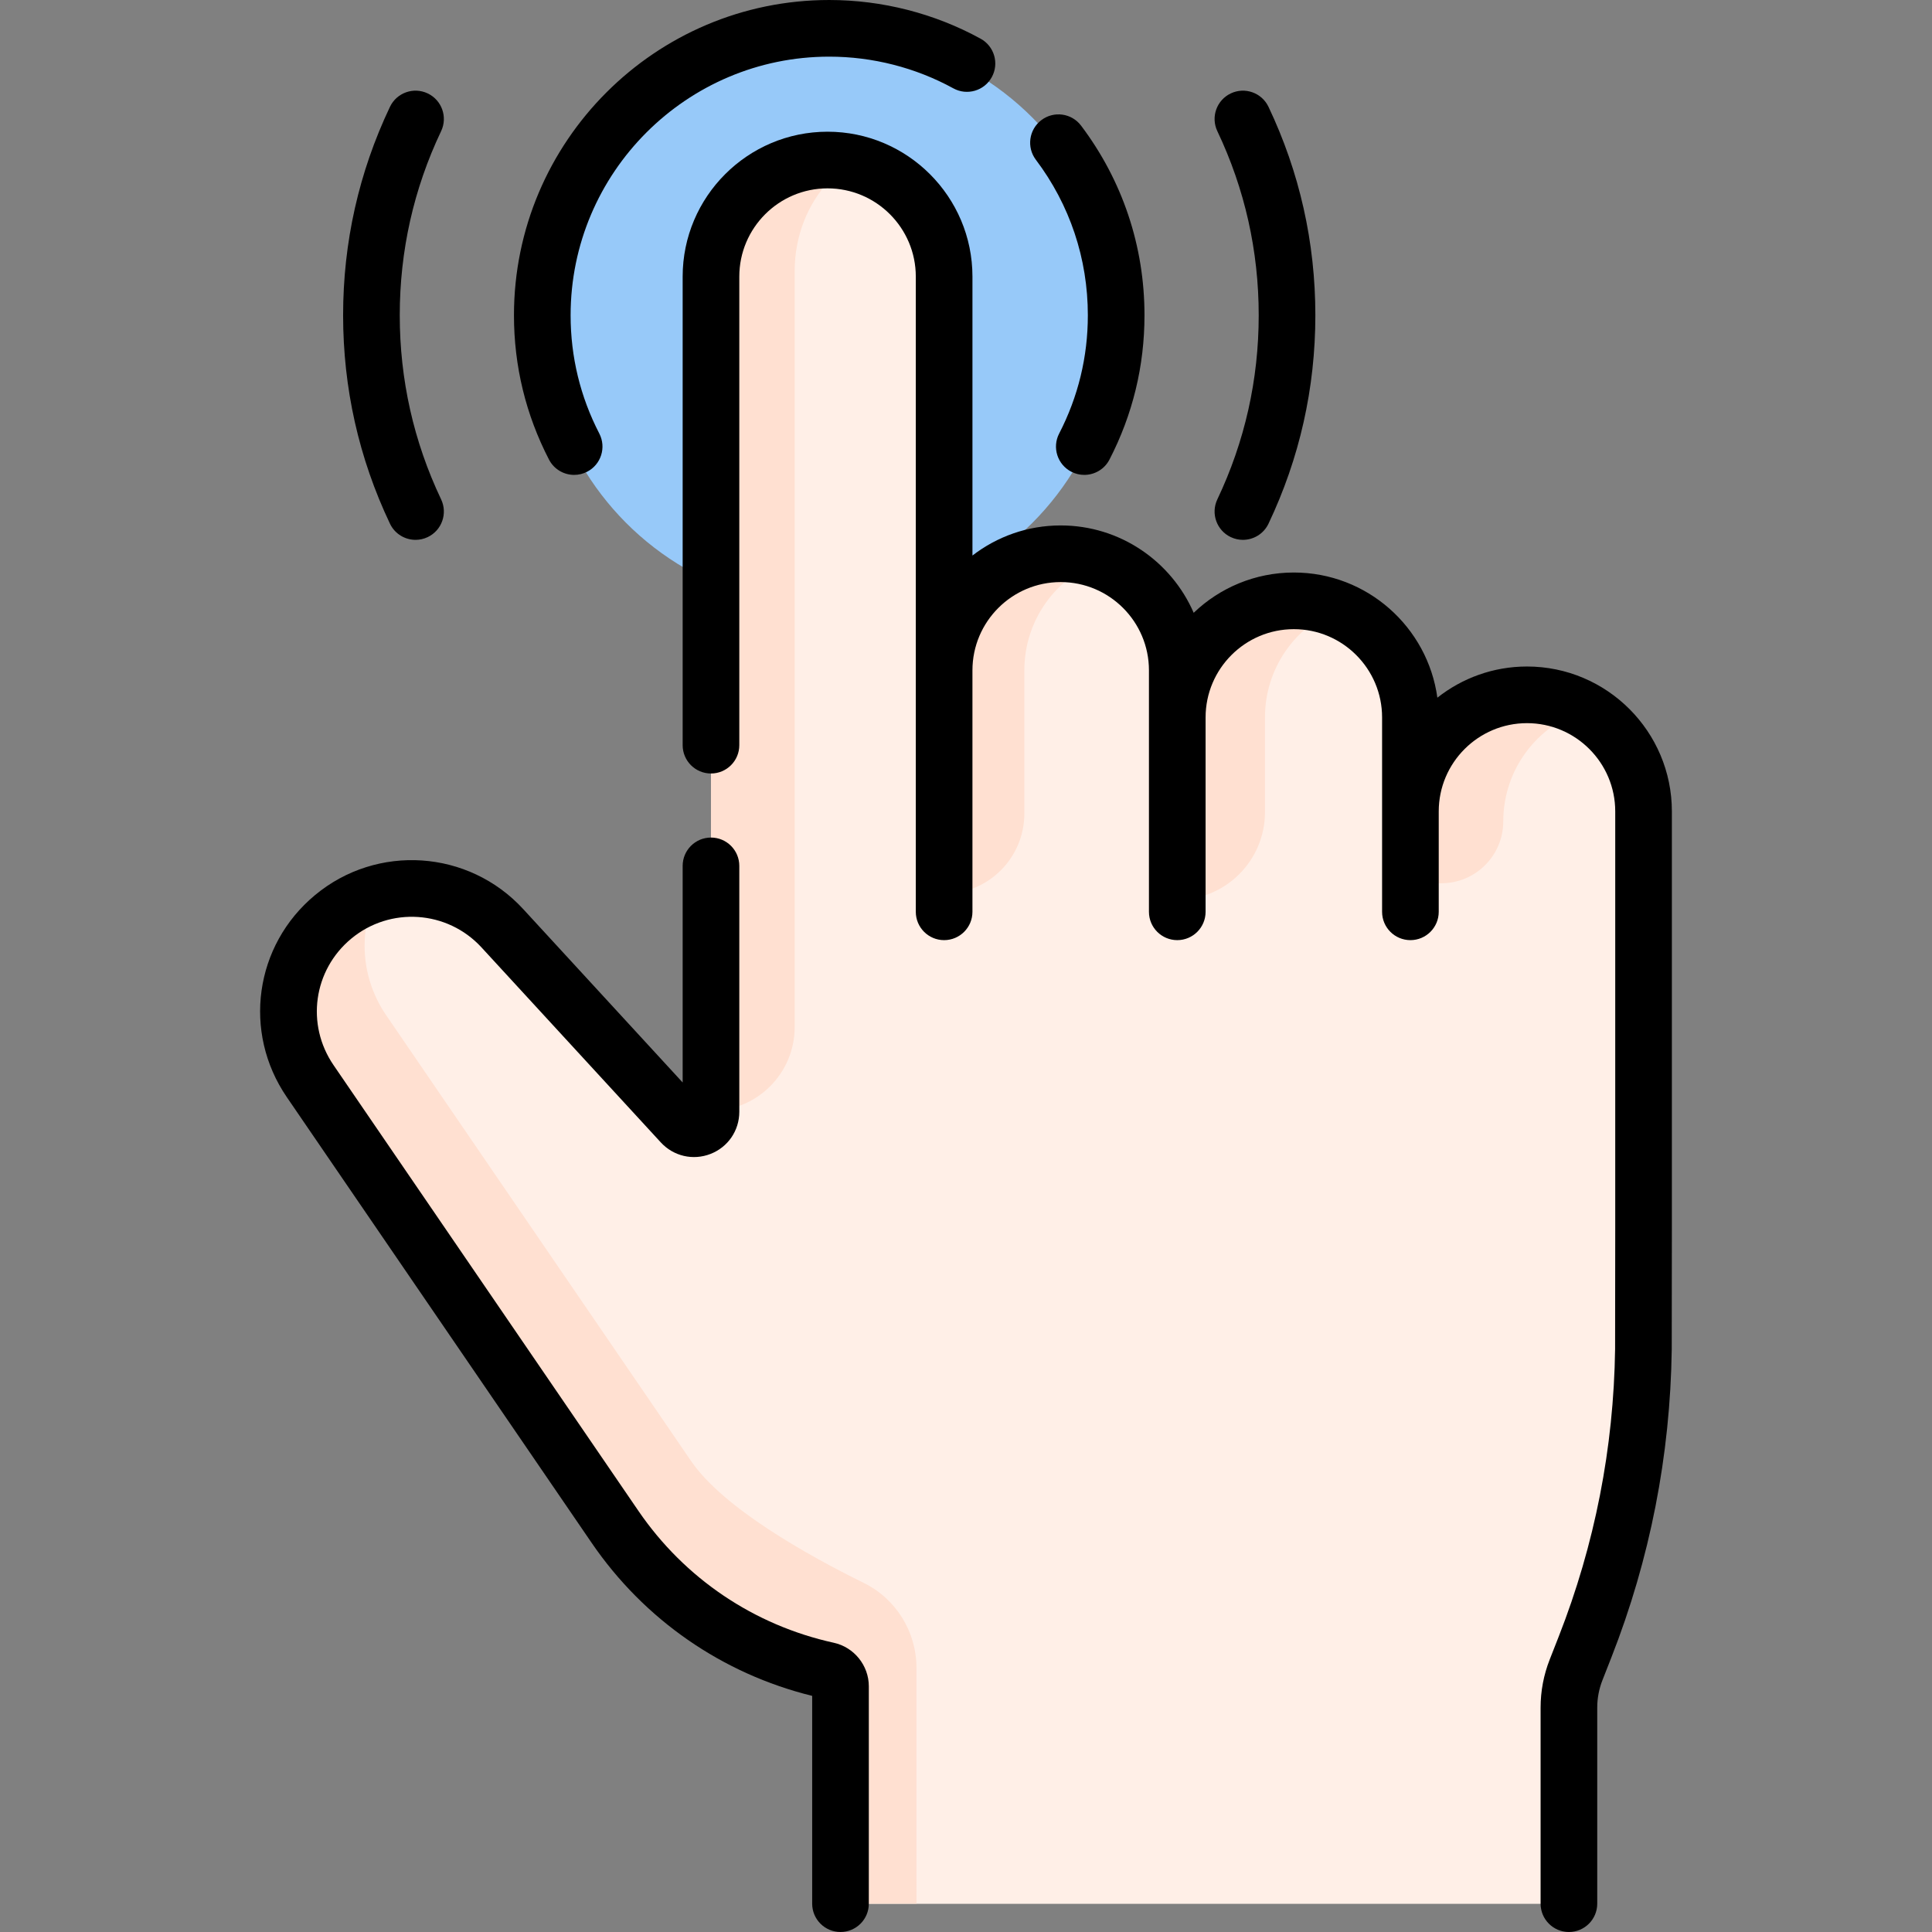
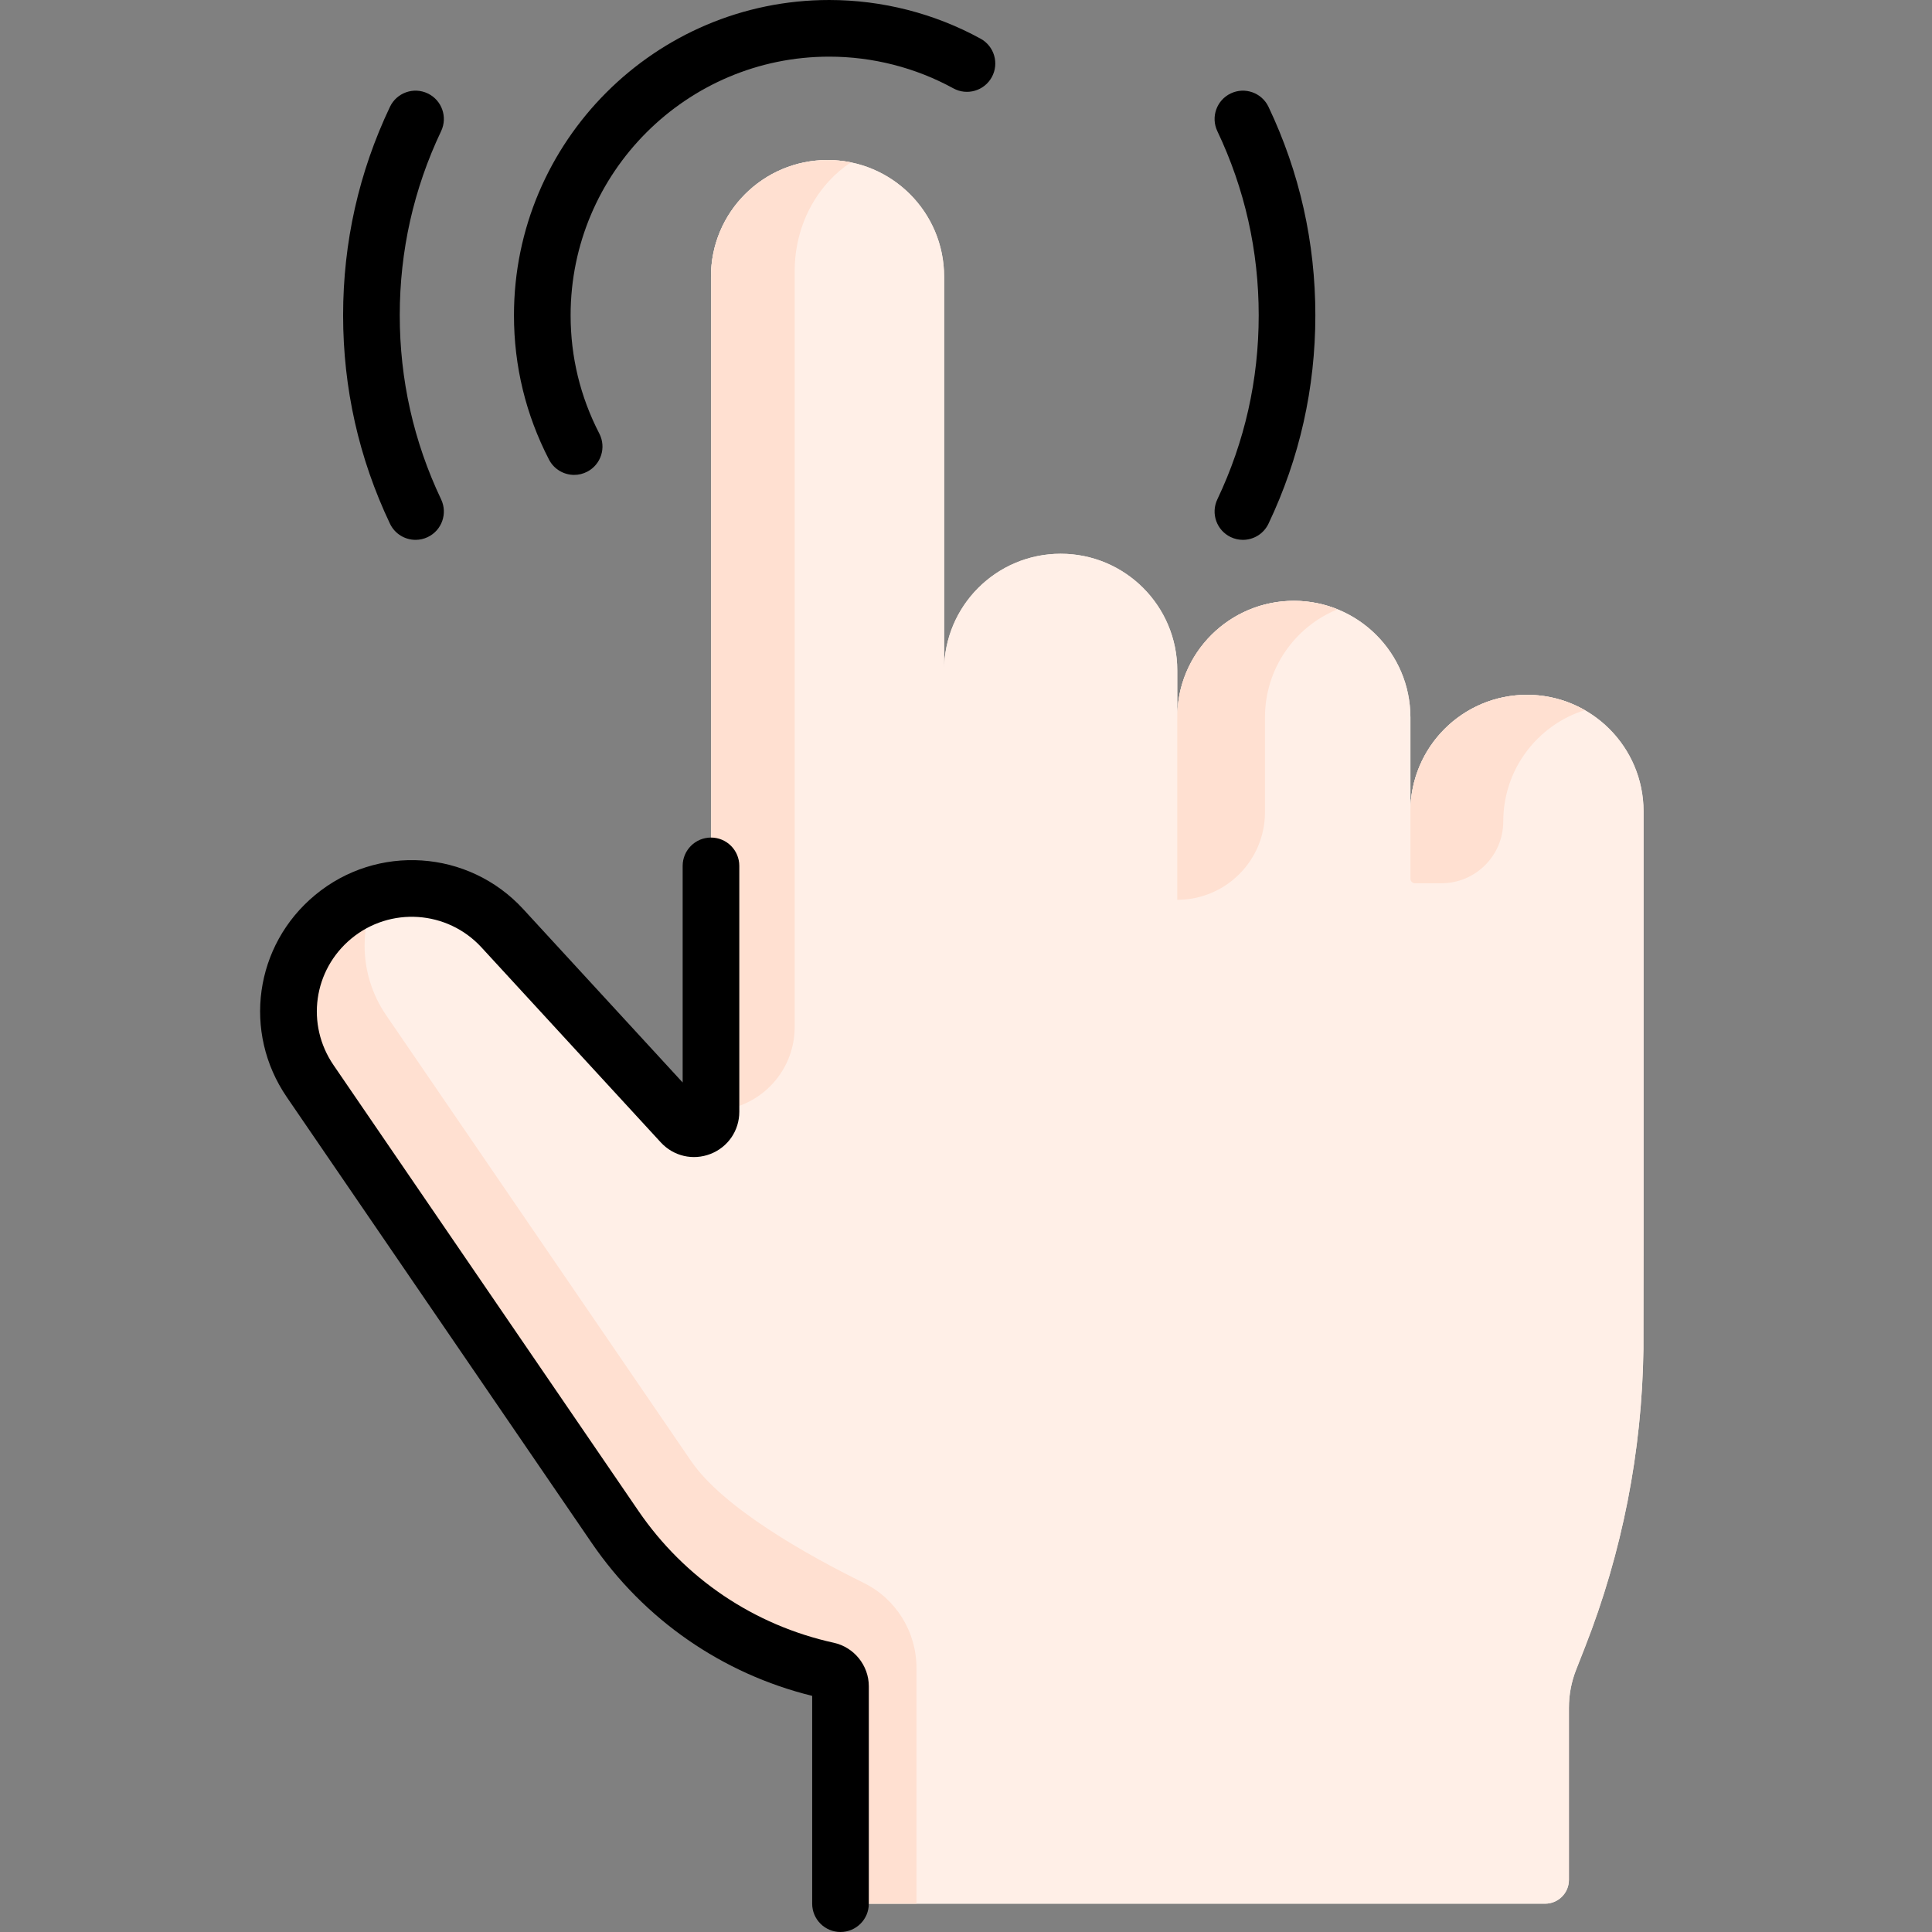
<svg xmlns="http://www.w3.org/2000/svg" id="Capa_1" enable-background="new 0 0 511.615 511.615" height="512" viewBox="0 0 511.615 511.615" width="512">
  <rect x="0" y="0" width="511.615" height="511.615" fill="#808080" stroke="none" />
  <g>
    <g>
-       <circle cx="219.589" cy="84.803" fill="#97c9f9" r="75.984" />
      <path d="m404.365 183.998c-17.049 0-30.87 13.821-30.87 30.87v-24.89c0-17.049-13.821-30.87-30.87-30.87-17.049 0-30.87 13.821-30.87 30.87v-12.468c0-17.049-13.821-30.87-30.87-30.87-17.049 0-30.87 13.821-30.87 30.87v-104.262c0-17.049-13.821-30.87-30.87-30.87-17.049 0-30.87 13.821-30.87 30.87v221.17c0 4.077-5.007 6.029-7.767 3.028l-49.419-53.744c-11.534-12.543-30.83-12.948-42.879-.898-11.698 11.698-13.628 32.443-4.289 46.098l78.959 115.448c13.252 19.377 33.398 32.968 56.327 38.001 1.86 0 3.368 1.508 3.368 3.368v52.09c0 3.483 2.823 6.306 6.306 6.306h180.283c3.483 0 6.306-2.823 6.306-6.306v-45.602c0-3.419.641-6.807 1.889-9.989l2.391-6.096c9.855-25.124 15.076-51.813 15.448-78.782l.036-31.962v-110.51c.001-17.049-13.82-30.87-30.869-30.87z" fill="#ffefe7" />
      <path d="m404.365 183.998c-17.049 0-30.87 13.821-30.87 30.87v-24.89c0-17.049-13.821-30.87-30.87-30.87-17.049 0-30.87 13.821-30.87 30.87v-12.468c0-17.049-13.821-30.87-30.87-30.87-17.049 0-30.87 13.821-30.87 30.87v-104.262c0-17.049-13.821-30.87-30.87-30.87-17.049 0-30.87 13.821-30.87 30.87v221.17c0 4.077-5.007 6.029-7.767 3.028l-49.419-53.744c-11.534-12.543-30.83-12.948-42.879-.898-11.698 11.698-13.628 32.443-4.289 46.098l78.959 115.448c13.252 19.377 33.398 32.968 56.327 38.001 1.86 0 3.368 1.508 3.368 3.368v52.09c0 3.483 2.823 6.306 6.306 6.306h180.283c3.483 0 6.306-2.823 6.306-6.306v-45.602c0-3.419.641-6.807 1.889-9.989l2.391-6.096c9.855-25.124 15.076-51.813 15.448-78.782l.036-31.962v-110.51c.001-17.049-13.82-30.87-30.869-30.87z" fill="#ffefe7" />
      <path d="m188.277 294.145c12.239 0 22.161-9.922 22.161-22.161v-200.206c0-9.295 3.45-17.696 9.04-23.787 1.753-1.907 3.716-3.586 5.848-4.994-1.996-.406-4.062-.619-6.179-.619-8.52 0-16.24 3.46-21.83 9.04-5.59 5.59-9.04 13.3-9.04 21.83z" fill="#ffe0d1" />
      <g id="XMLID_1_">
        <path d="m398.082 217.506c0-13.808 9.076-25.514 21.591-29.453-4.514-2.583-9.737-4.055-15.306-4.055-17.05 0-30.87 13.82-30.87 30.86v17.819c0 .675.547 1.221 1.221 1.221h6.971c9.054.001 16.393-7.338 16.393-16.392z" fill="#ffe0d1" />
      </g>
      <g id="XMLID_2_">
        <path d="m354.201 161.352c-3.434-1.395-7.134-2.175-11.051-2.24-17.263-.289-31.756 13.661-31.392 31.507v47.658c12.825 0 23.222-10.397 23.222-23.222v-25.078c-.001-12.942 7.927-24.036 19.221-28.625z" fill="#ffe0d1" />
      </g>
-       <path d="m291.482 148.508c-3.472-1.272-7.212-1.933-11.137-1.866-16.948.292-30.327 14.145-30.327 31.537v58.498c11.731 0 21.241-9.51 21.241-21.241v-37.929c-.001-13.316 8.407-24.669 20.223-28.999z" fill="#ffe0d1" />
    </g>
    <path d="m242.69 441.675c0-9.544-5.398-18.284-13.959-22.502-14.795-7.288-37.181-19.786-45.741-32.297l-80.75-118.06c-3.83-5.61-5.69-12.02-5.69-18.38 0-4.728 1.027-10.463 3.028-14.783-4.132 1.433-8.028 3.812-11.367 7.15-11.698 11.698-13.628 32.443-4.289 46.098l78.959 115.448c13.252 19.377 33.398 32.968 56.327 38.001 1.86 0 3.368 1.508 3.368 3.368v52.09c0 3.483 2.823 6.306 6.306 6.306h13.808z" fill="#ffe0d1" />
    <g>
-       <path d="m404.365 176.499c-8.956 0-17.199 3.093-23.735 8.255-2.558-18.693-18.621-33.146-38.005-33.146-10.28 0-19.628 4.063-26.524 10.669-5.906-13.601-19.468-23.136-35.216-23.136-8.79 0-16.893 2.978-23.37 7.969v-73.862c0-21.157-17.212-38.37-38.37-38.37s-38.37 17.213-38.37 38.37v124.083c0 4.142 3.358 7.5 7.5 7.5s7.5-3.358 7.5-7.5v-124.083c0-12.886 10.484-23.37 23.37-23.37s23.37 10.484 23.37 23.37v168.21c0 4.142 3.358 7.5 7.5 7.5s7.5-3.358 7.5-7.5v-63.948c0-12.886 10.484-23.37 23.37-23.37s23.37 10.483 23.37 23.37v63.948c0 4.142 3.358 7.5 7.5 7.5s7.5-3.358 7.5-7.5v-51.48c0-12.886 10.483-23.37 23.37-23.37s23.37 10.484 23.37 23.37v51.48c0 4.142 3.358 7.5 7.5 7.5s7.5-3.358 7.5-7.5v-26.59c0-12.886 10.484-23.37 23.37-23.37s23.37 10.483 23.37 23.37v110.502l-.036 31.867c-.362 26.193-5.385 51.812-14.931 76.146l-2.391 6.095c-1.597 4.072-2.407 8.354-2.407 12.729v51.908c0 4.142 3.358 7.5 7.5 7.5s7.5-3.358 7.5-7.5v-51.908c0-2.492.461-4.931 1.371-7.25l2.391-6.096c10.207-26.02 15.579-53.413 15.966-81.512l.036-31.971v-110.51c.001-21.157-17.212-38.369-38.369-38.369z" />
      <path d="m220.816 435.026c-21.146-4.642-39.523-17.04-51.744-34.909l-80.751-118.067c-7.357-10.758-5.345-25.15 4.681-33.477 10.293-8.55 25.453-7.531 34.51 2.32l47.476 51.629c3.364 3.659 8.532 4.857 13.163 3.051s7.624-6.185 7.624-11.156v-65.124c0-4.142-3.358-7.5-7.5-7.5s-7.5 3.358-7.5 7.5v57.362l-42.221-45.916c-14.471-15.736-38.689-17.366-55.137-3.705-16.018 13.303-19.233 36.296-7.478 53.483l80.75 118.066c13.898 20.321 34.556 34.63 58.385 40.504v55.026c0 4.142 3.358 7.5 7.5 7.5s7.5-3.358 7.5-7.5v-57.576c.001-5.492-3.893-10.333-9.258-11.511z" />
-       <path d="m288.073 83.484c0 11.023-2.557 21.564-7.6 31.33-1.9 3.681-.458 8.205 3.223 10.105 1.101.568 2.276.837 3.435.837 2.716 0 5.338-1.48 6.67-4.06 6.152-11.915 9.272-24.771 9.272-38.212 0-18.279-5.806-35.642-16.79-50.211-2.493-3.307-7.196-3.967-10.504-1.474-3.307 2.494-3.967 7.196-1.474 10.504 9.008 11.947 13.768 26.187 13.768 41.181z" />
      <path d="m152.048 125.757c1.159 0 2.334-.27 3.435-.838 3.68-1.9 5.123-6.425 3.222-10.105-5.043-9.765-7.6-20.306-7.6-31.33 0-37.762 30.722-68.484 68.484-68.484 11.486 0 22.852 2.903 32.869 8.395 3.631 1.992 8.191.661 10.182-2.971 1.992-3.632.662-8.19-2.971-10.182-12.221-6.7-26.08-10.242-40.08-10.242-46.034 0-83.484 37.451-83.484 83.484 0 13.442 3.12 26.298 9.273 38.212 1.332 2.581 3.954 4.061 6.67 4.061z" />
      <path d="m110.045 142.959c1.079 0 2.175-.234 3.214-.728 3.741-1.778 5.332-6.252 3.554-9.994-7.27-15.294-10.955-31.697-10.955-48.753s3.686-33.459 10.955-48.753c1.778-3.741.187-8.215-3.554-9.994-3.743-1.779-8.215-.187-9.994 3.554-8.233 17.322-12.407 35.891-12.407 55.192s4.174 37.871 12.407 55.192c1.285 2.703 3.975 4.284 6.78 4.284z" />
      <path d="m325.92 142.231c1.039.494 2.135.728 3.214.728 2.805 0 5.495-1.581 6.779-4.283 8.233-17.323 12.407-35.892 12.407-55.192s-4.174-37.869-12.407-55.192c-1.778-3.742-6.252-5.333-9.993-3.555s-5.333 6.252-3.555 9.993c7.269 15.295 10.955 31.698 10.955 48.753s-3.686 33.458-10.955 48.753c-1.778 3.743-.186 8.217 3.555 9.995z" />
    </g>
  </g>
</svg>